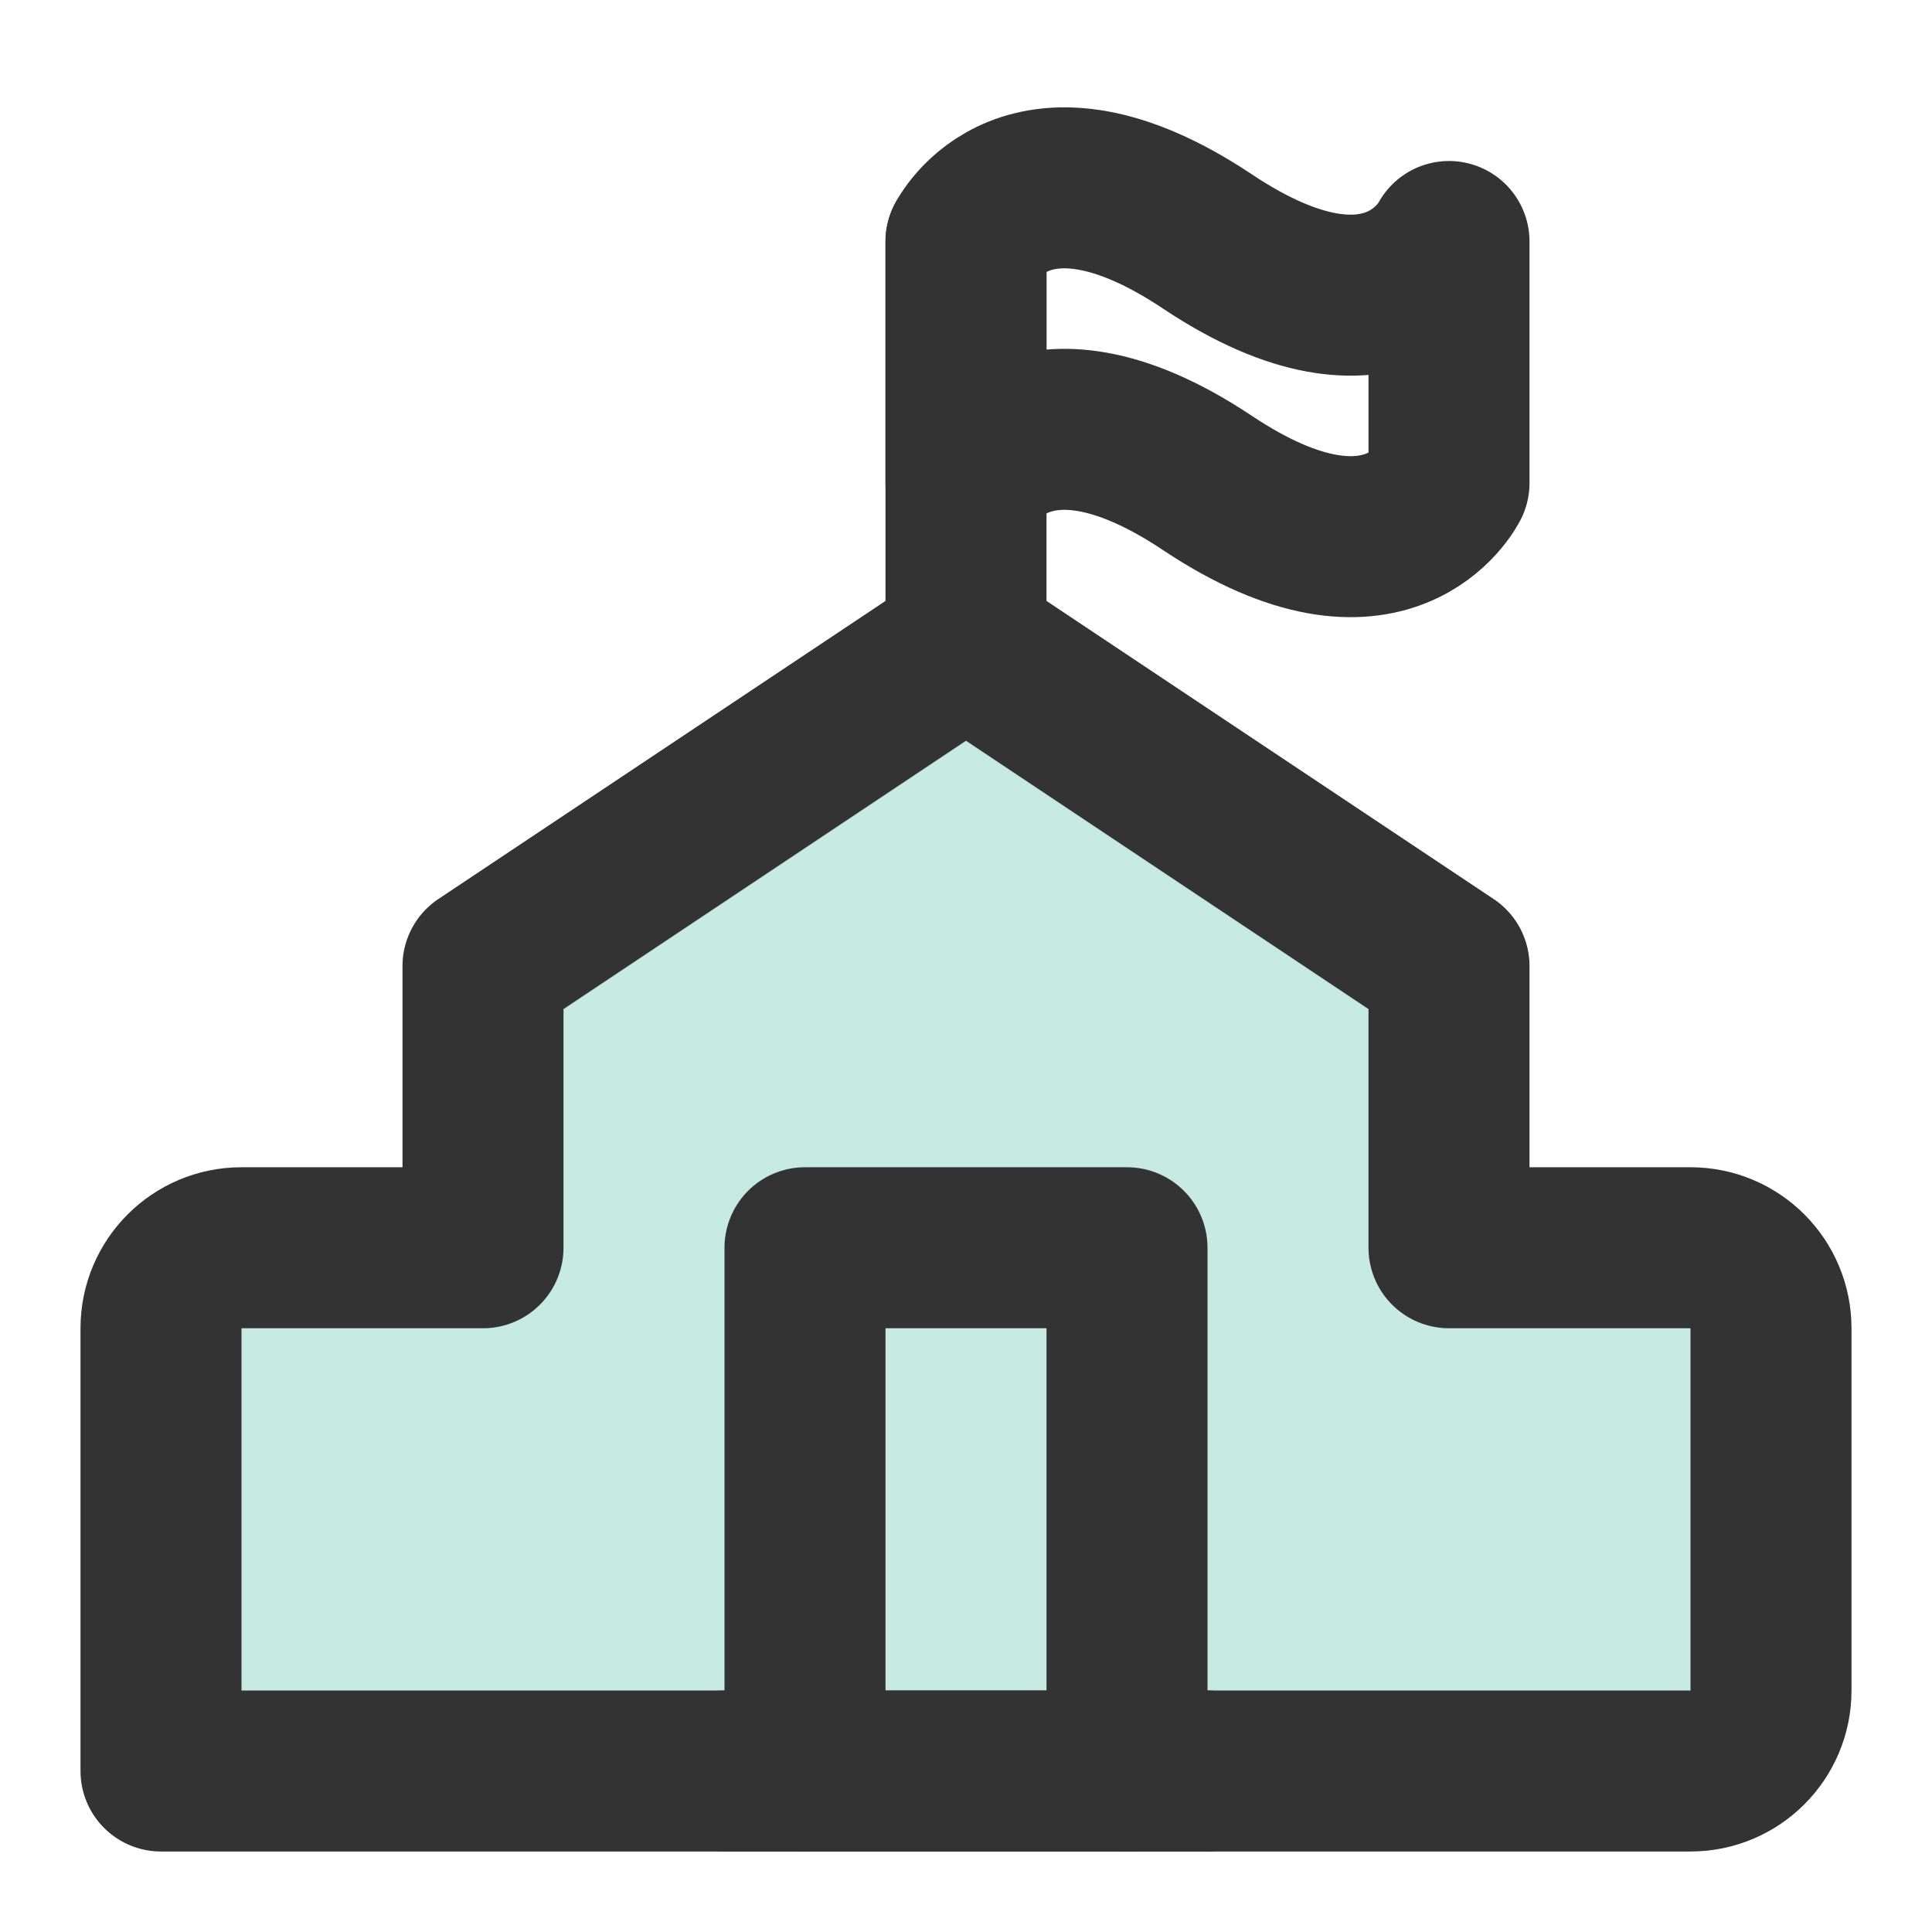
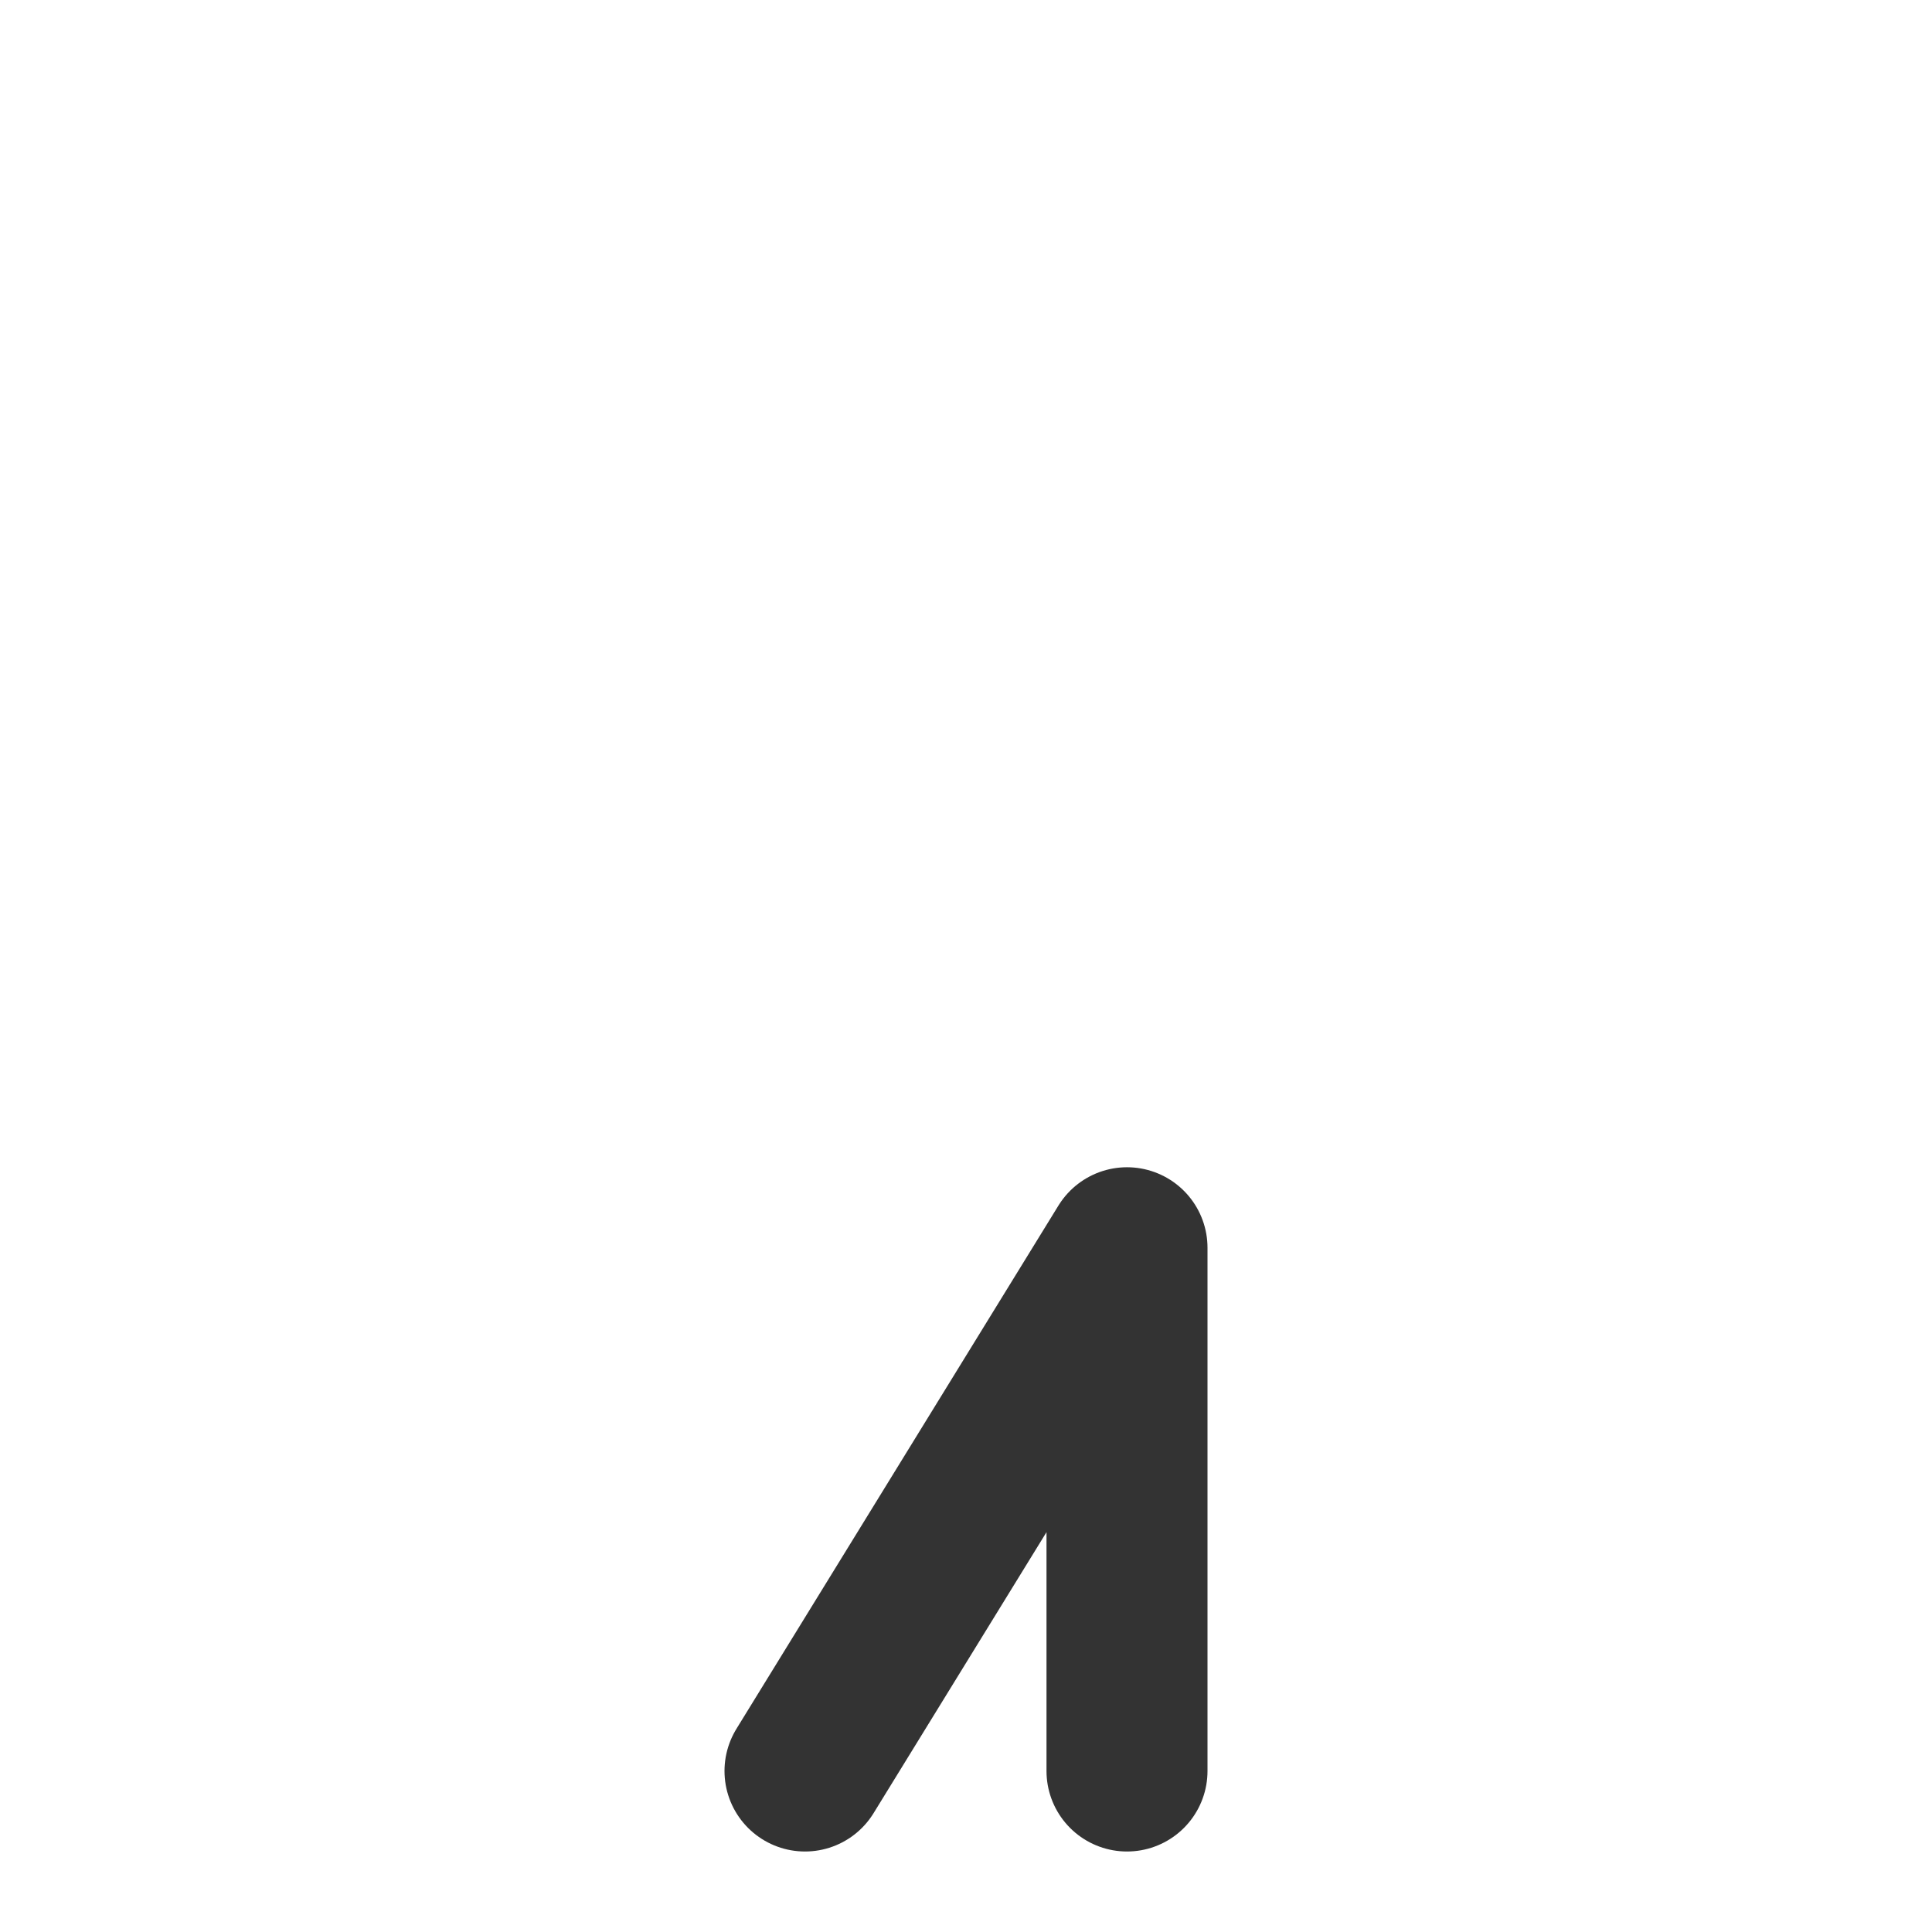
<svg xmlns="http://www.w3.org/2000/svg" width="24" height="24" viewBox="0 0 48 48" fill="none">
-   <path d="M4 33C4 31.895 4.895 31 6 31H12V24L24 16L36 24V31H42C43.105 31 44 31.895 44 33V42C44 43.105 43.105 44 42 44H4V33Z" fill="#c6e9e0" stroke="#333" stroke-width="4" stroke-linejoin="round" />
-   <path d="M24 6V16" stroke="#333" stroke-width="4" stroke-linecap="round" />
-   <path d="M36 12V6C36 6 34.5 9 30 6C25.5 3 24 6 24 6V12C24 12 25.5 9 30 12C34.5 15 36 12 36 12Z" stroke="#333" stroke-width="4" stroke-linecap="round" stroke-linejoin="round" />
-   <path d="M28 44V31H20L20 44" stroke="#333" stroke-width="4" stroke-linecap="round" stroke-linejoin="round" />
-   <path d="M18 44L30 44" stroke="#333" stroke-width="4" stroke-linecap="round" stroke-linejoin="round" />
+   <path d="M28 44V31L20 44" stroke="#333" stroke-width="4" stroke-linecap="round" stroke-linejoin="round" />
</svg>